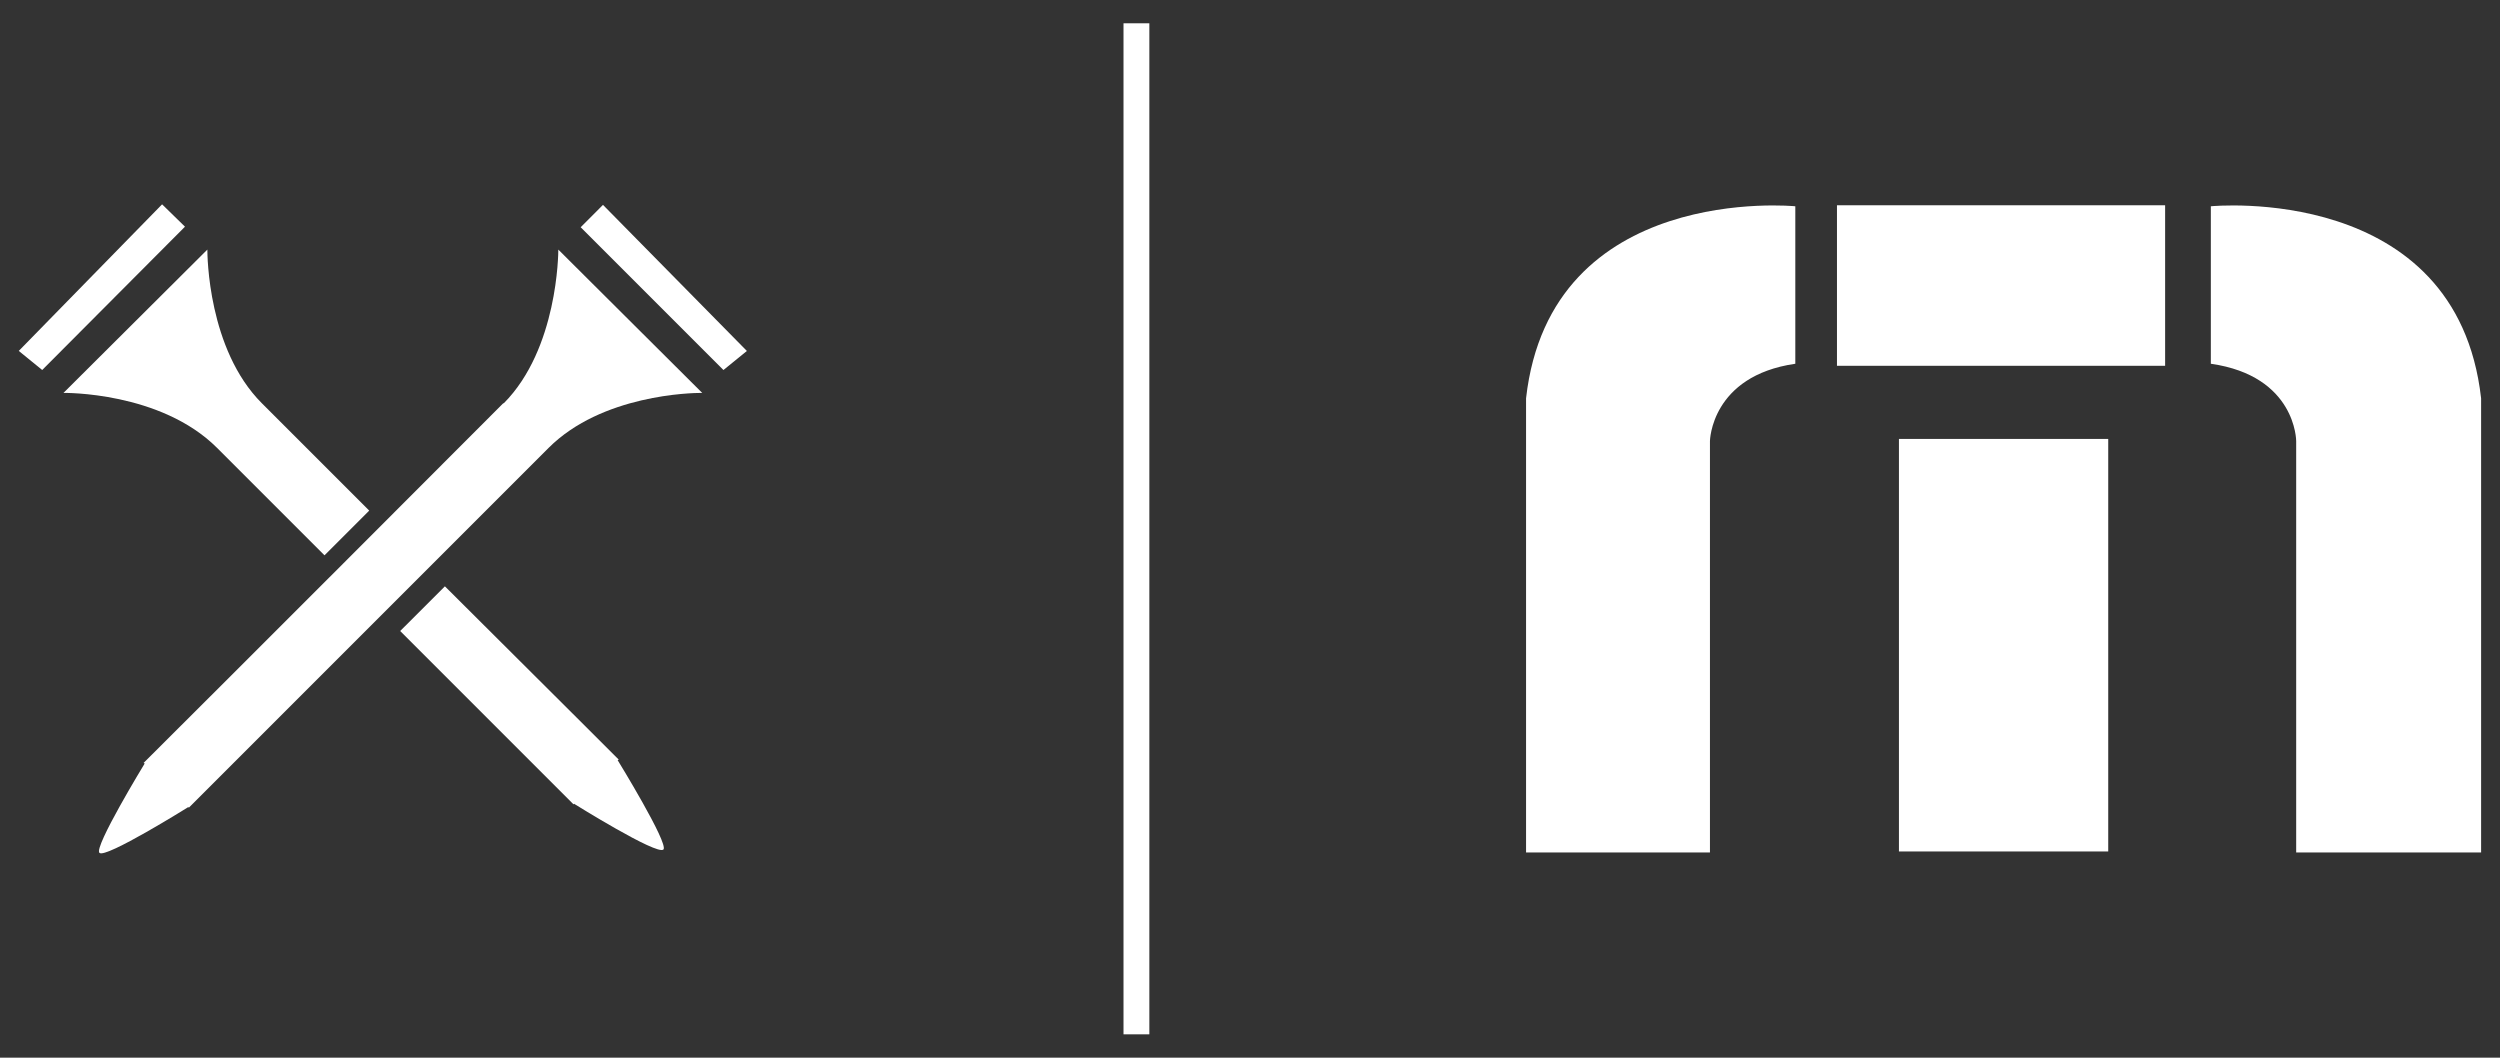
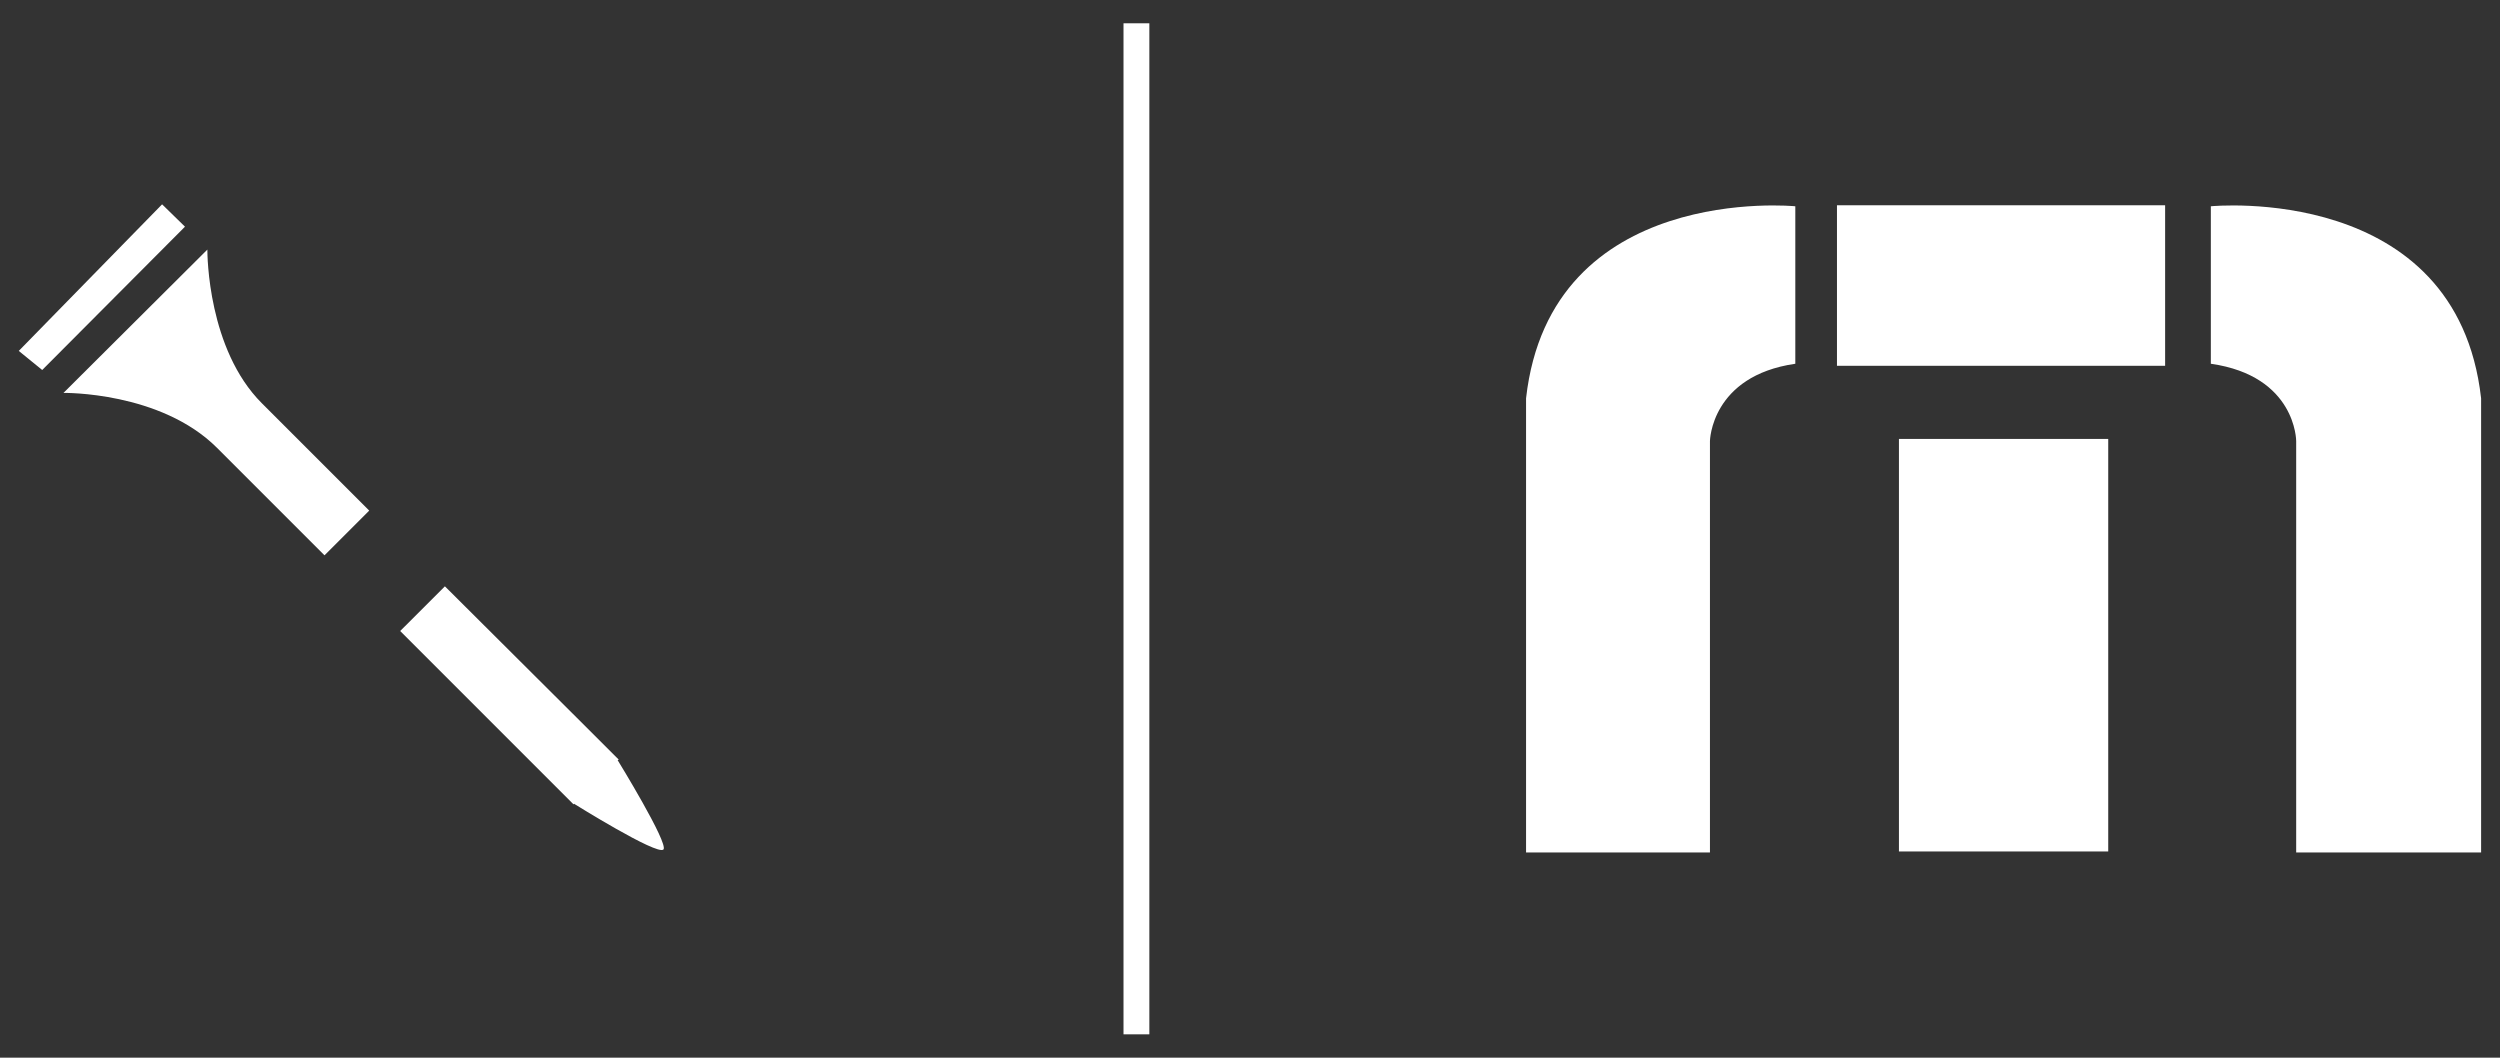
<svg xmlns="http://www.w3.org/2000/svg" width="104" height="44" viewBox="0 0 104 44" fill="none">
  <rect x="0" y="0" width="104" height="44" fill="#333333" stroke="none" />
  <path d="M63.484 35.462H71.134V18.345C71.134 18.345 71.177 15.64 74.685 15.132V8.581C74.685 8.581 64.499 7.567 63.484 16.569V35.462ZM103.214 35.462H95.521V18.345C95.521 18.345 95.521 15.64 91.971 15.132V8.581C91.971 8.581 102.199 7.567 103.214 16.569V35.462ZM76.418 8.539H90.069V15.217H76.418V8.539ZM78.996 18.26H87.702V35.42H78.996V18.26Z" fill="white" />
  <path d="M7.695 9.43L1.756 15.392L0.781 14.598L6.743 8.5L7.695 9.43Z" fill="white" />
-   <path d="M31.07 14.6L30.095 15.393L24.156 9.453L25.084 8.523L31.07 14.6Z" fill="white" />
  <path d="M27.598 35.341C27.325 35.59 23.88 33.436 23.88 33.436L23.858 33.46C23.858 33.46 21.908 31.509 16.648 26.25L18.508 24.391C23.428 29.287 25.74 31.6 25.74 31.6L25.694 31.622C25.694 31.622 27.826 35.091 27.599 35.34" fill="white" />
-   <path d="M29.212 16.345H29.166C28.781 16.345 25.04 16.412 22.819 18.635C11.62 29.835 7.857 33.598 7.857 33.598L7.833 33.574C7.833 33.574 4.388 35.728 4.137 35.479C3.889 35.252 6.019 31.762 6.019 31.762L5.973 31.738C5.973 31.738 10.712 27.022 20.936 16.775H20.959C23.204 14.509 23.226 10.541 23.226 10.383L29.212 16.345Z" fill="white" />
  <path d="M15.359 21.241L13.499 23.101L9.033 18.635C6.676 16.278 2.641 16.345 2.641 16.345L8.626 10.383C8.626 10.61 8.648 14.532 10.893 16.775L15.359 21.241Z" fill="white" />
  <rect x="46.738" y="0.969" width="1.075" height="42.059" fill="white" />
</svg>